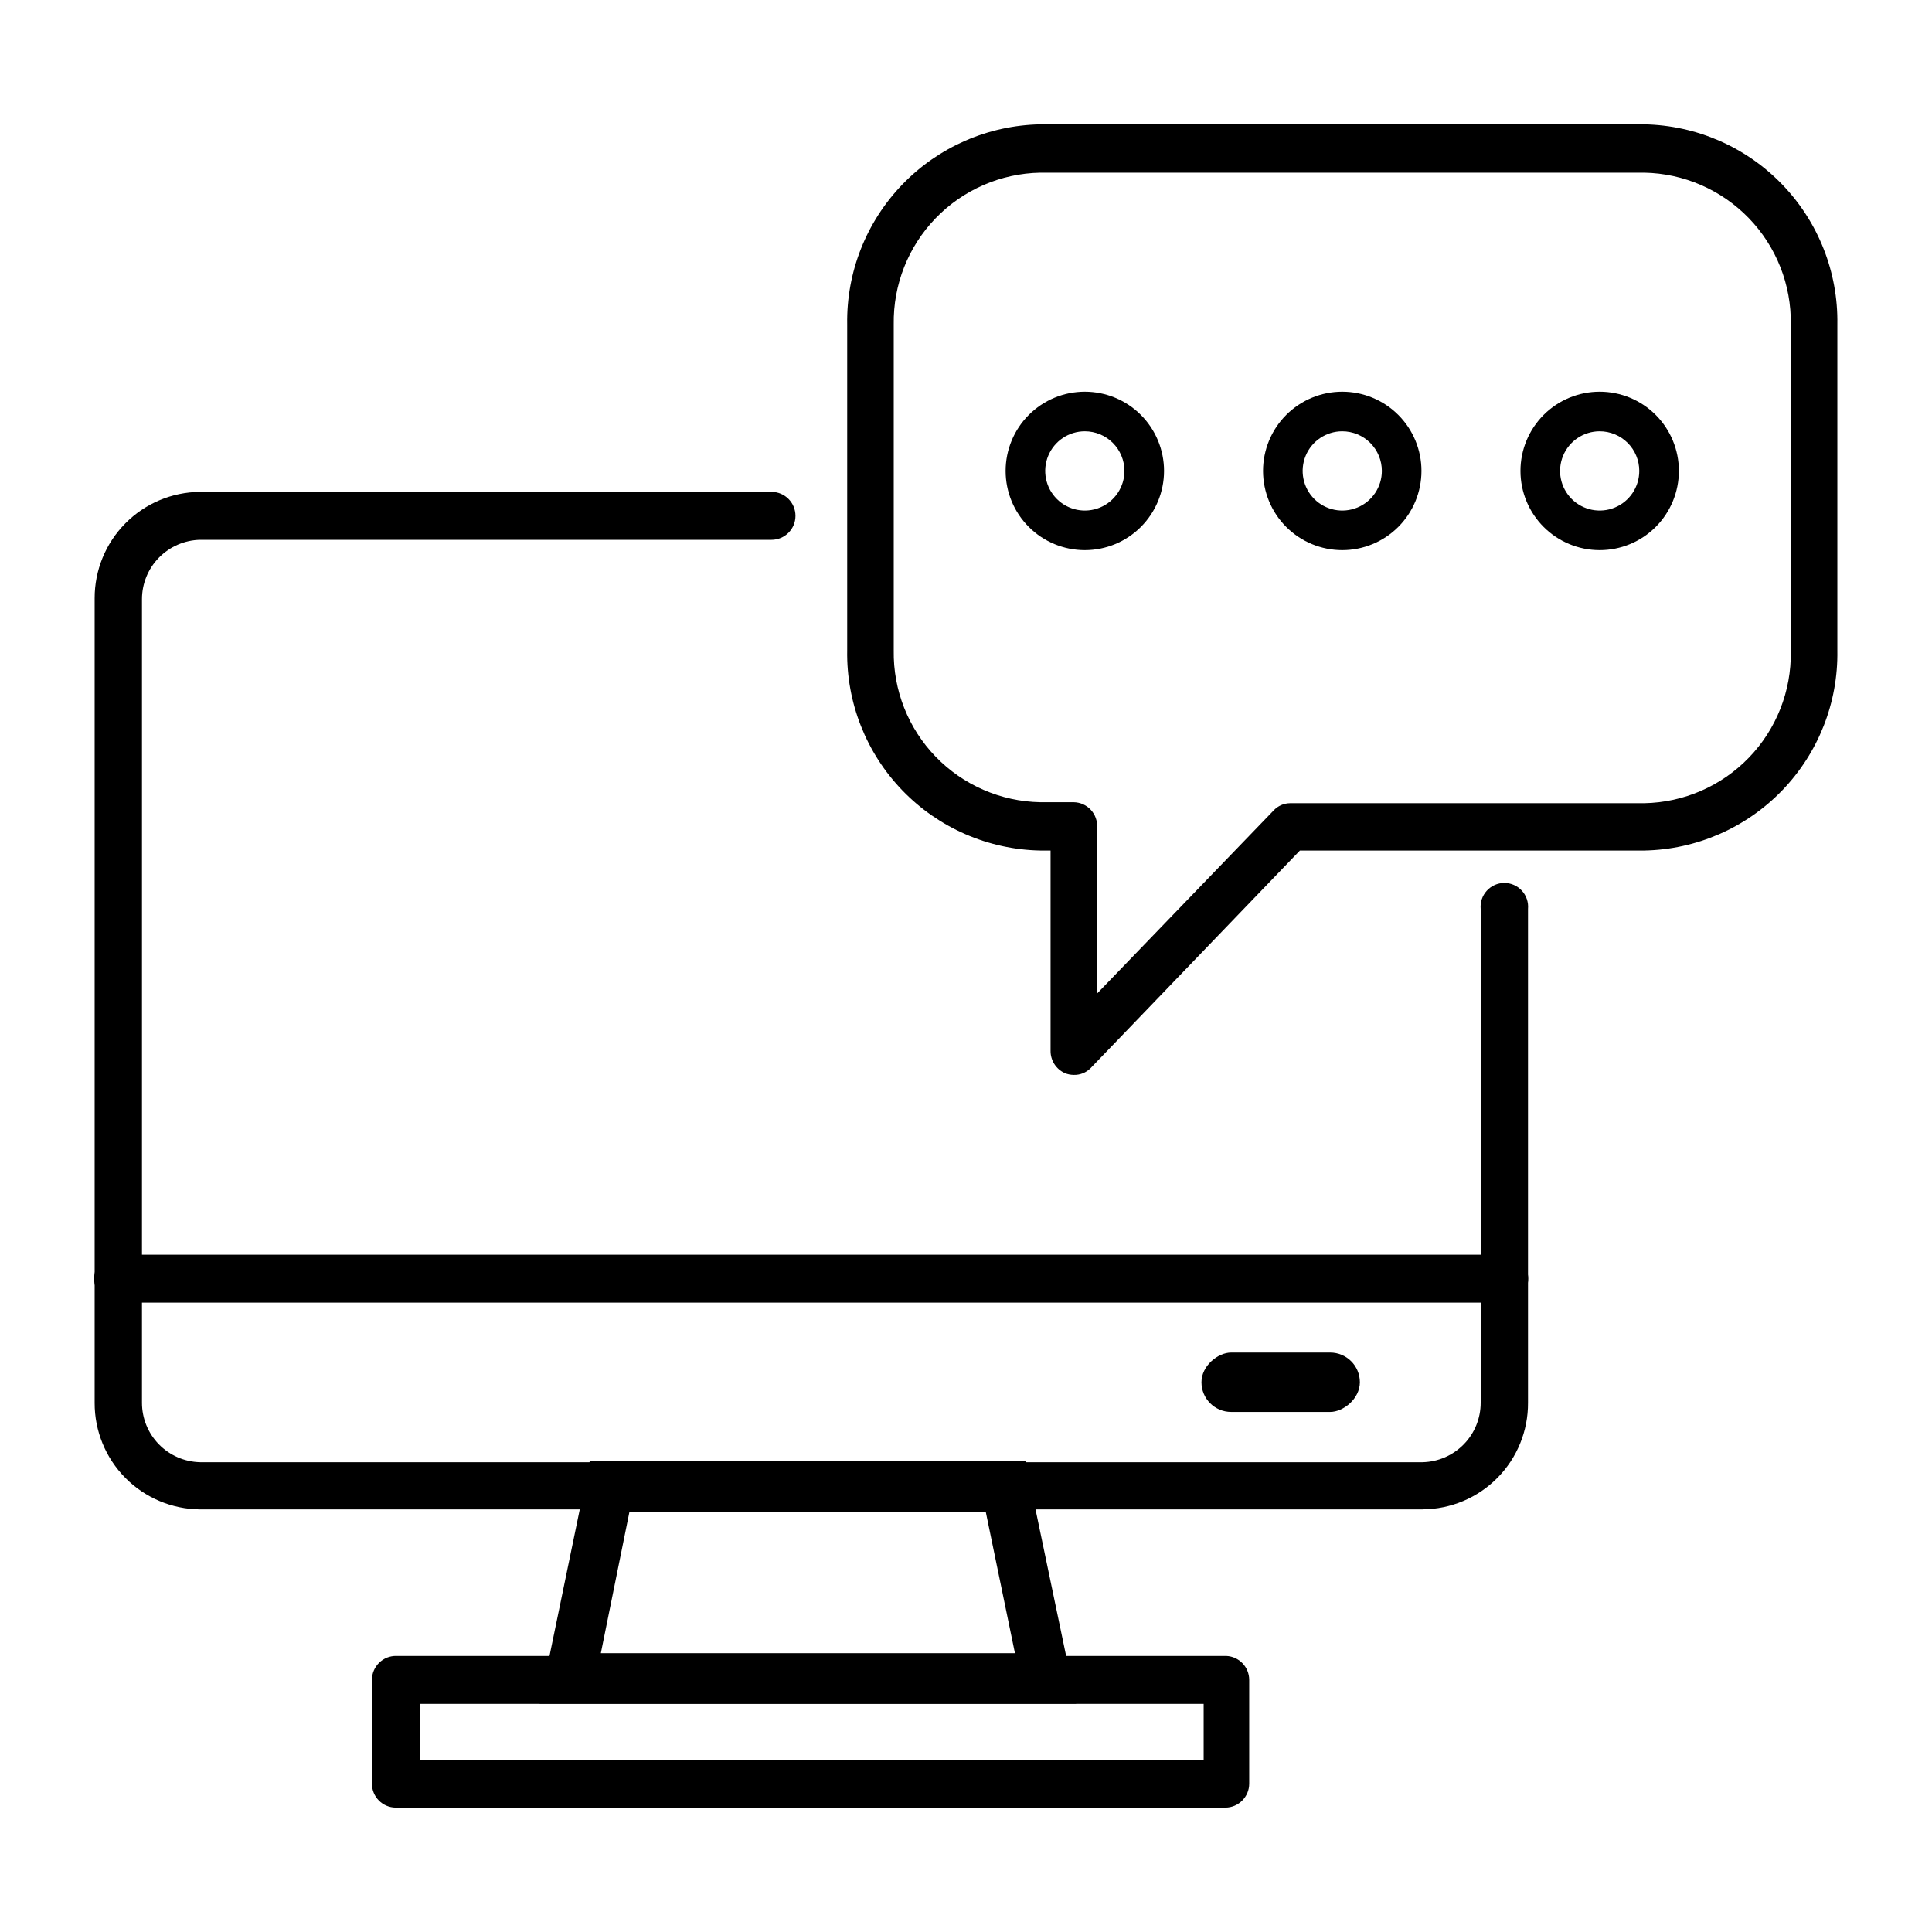
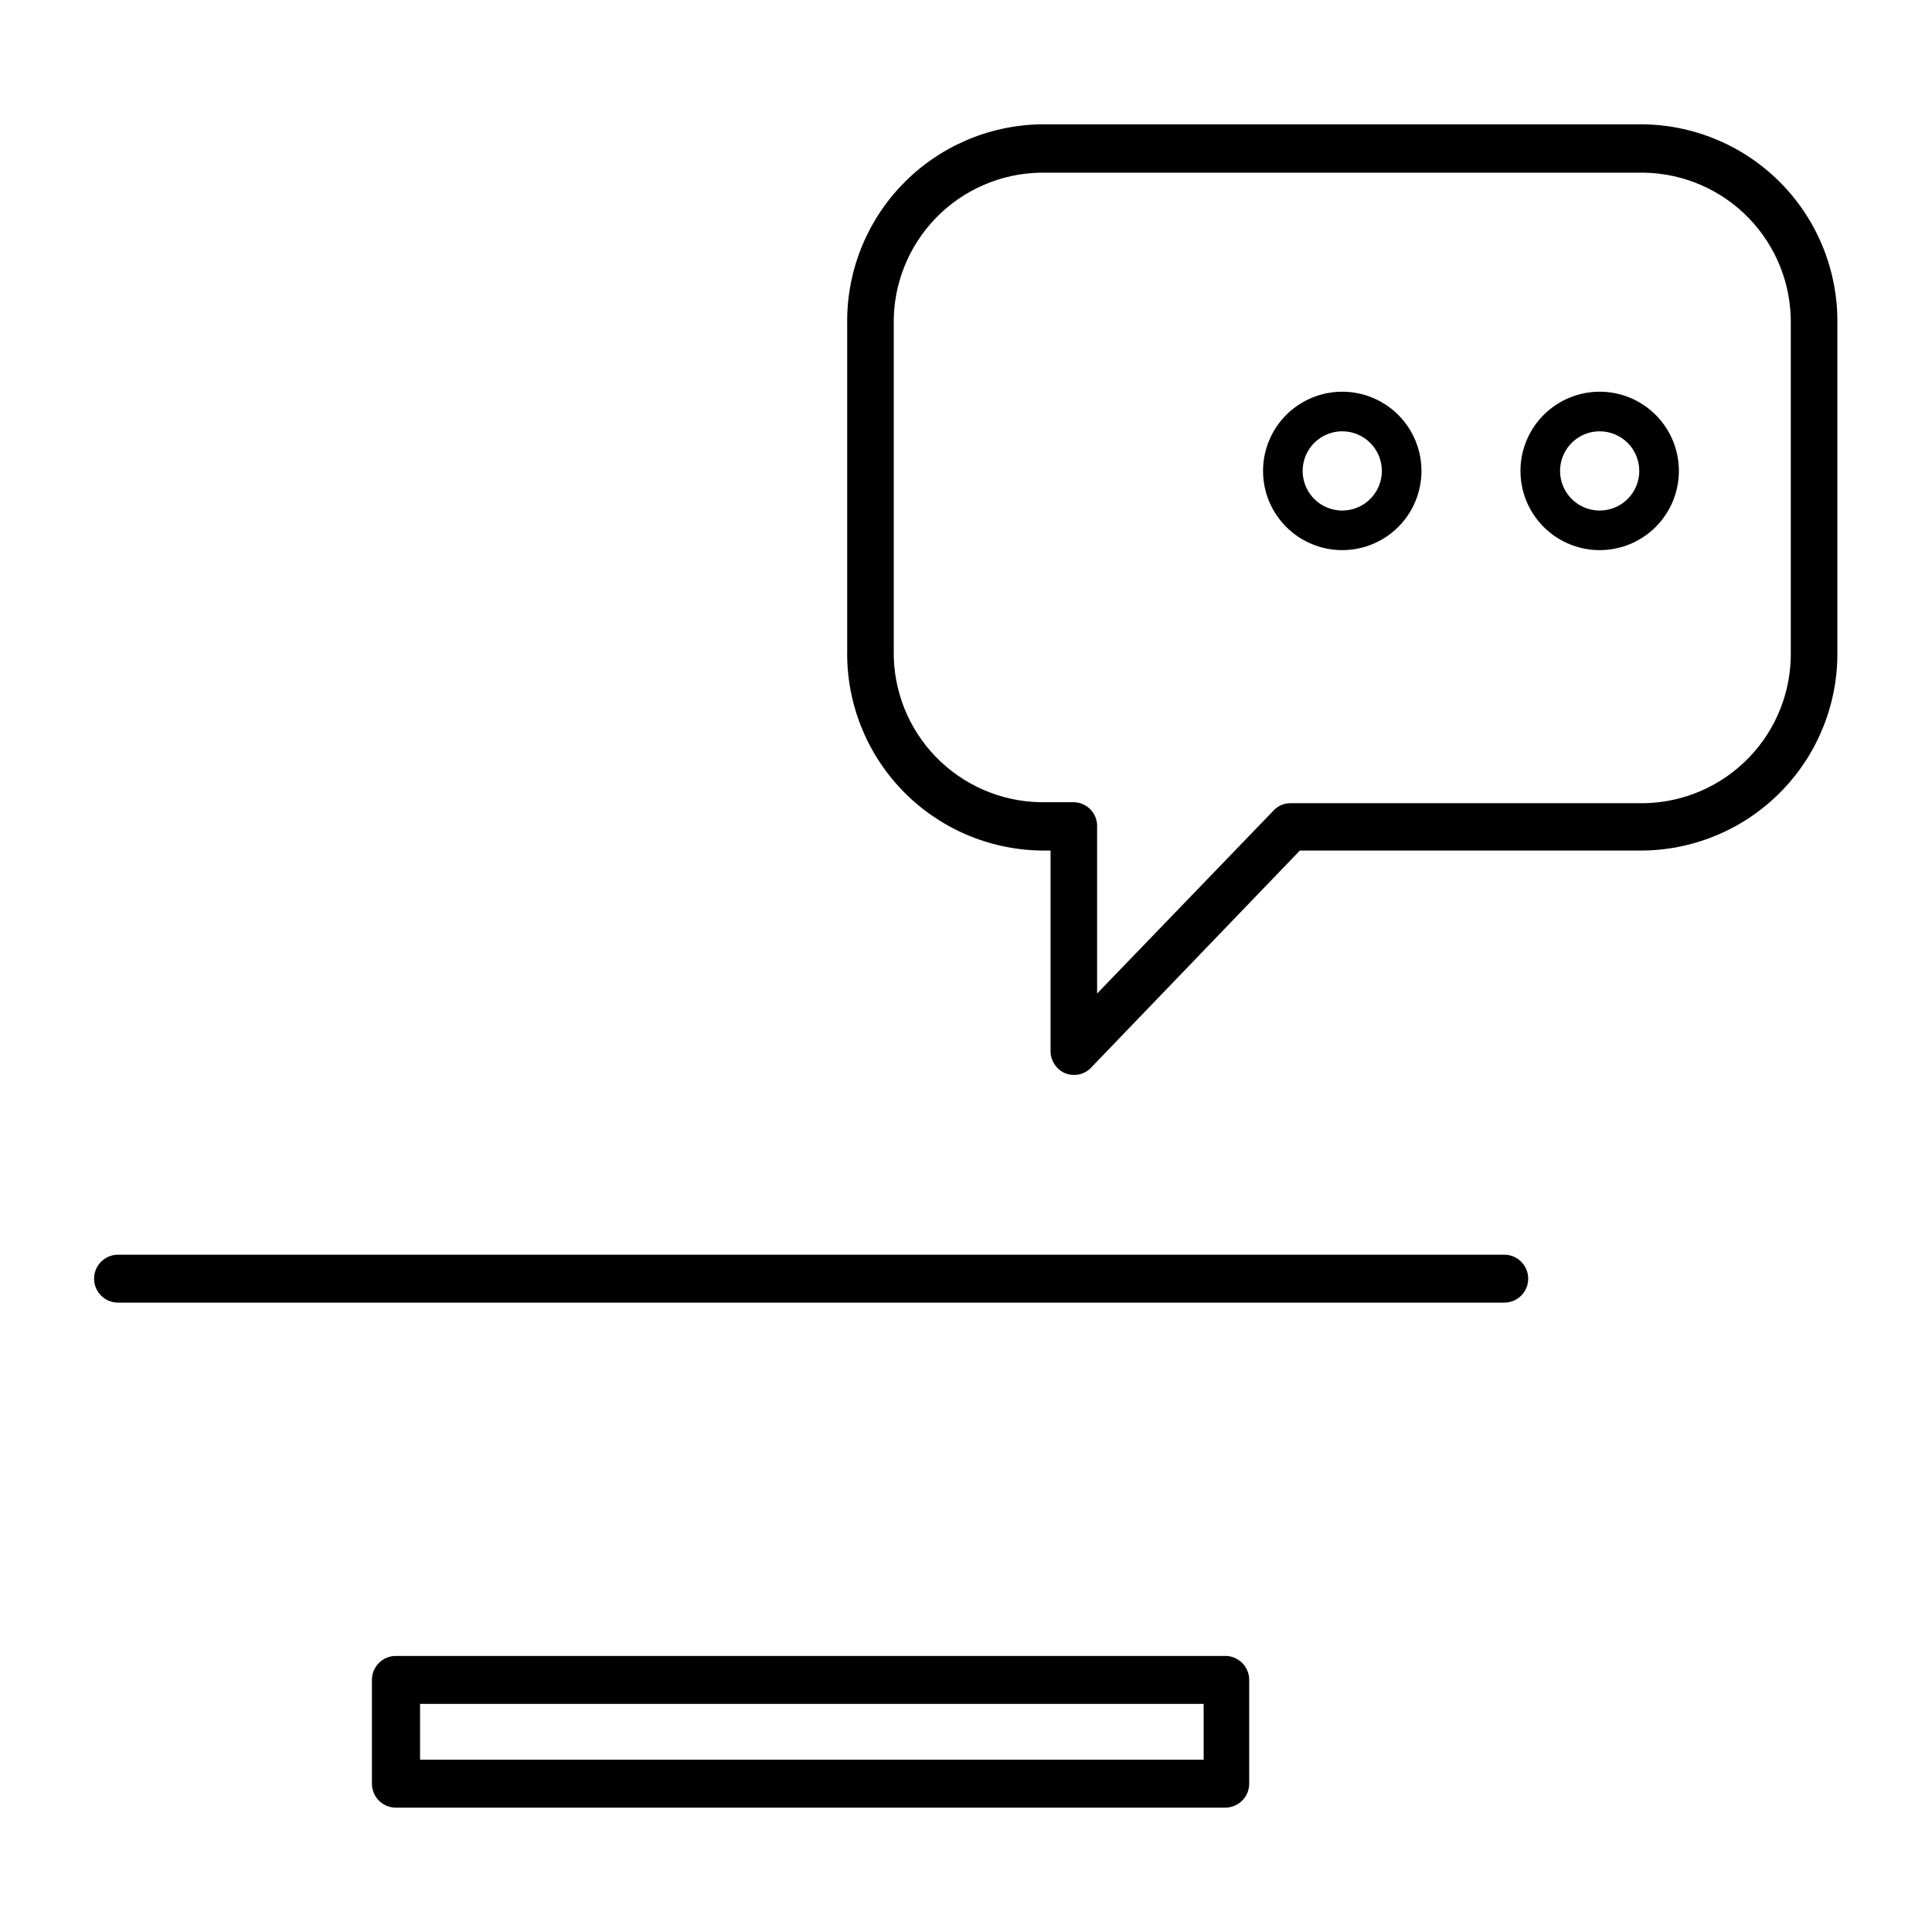
<svg xmlns="http://www.w3.org/2000/svg" fill="#000000" width="800px" height="800px" version="1.1" viewBox="144 144 512 512">
  <g>
    <path d="m428.55 428.86c-0.809-0.004-1.609-0.164-2.359-0.473-2.332-1.047-3.816-3.379-3.781-5.93v-53.059h-2.731 0.004c-13.809-0.262-26.949-5.988-36.543-15.926-9.59-9.938-14.852-23.27-14.625-37.078v-86.438c-0.227-13.809 5.035-27.141 14.625-37.078 9.594-9.938 22.734-15.664 36.543-15.926h160.07-0.004c13.809 0.262 26.949 5.988 36.543 15.926 9.59 9.938 14.852 23.27 14.625 37.078v86.438c0.227 13.809-5.035 27.141-14.625 37.078-9.594 9.938-22.734 15.664-36.543 15.926h-91.262l-55.523 57.727c-1.172 1.156-2.766 1.781-4.41 1.734zm-8.867-239.1c-10.477 0.195-20.449 4.535-27.73 12.07-7.281 7.539-11.273 17.652-11.105 28.129v86.438c-0.168 10.477 3.824 20.594 11.105 28.129s17.254 11.875 27.73 12.07h8.871-0.004c1.719 0.027 3.352 0.75 4.519 2.012 1.168 1.258 1.773 2.938 1.676 4.652v44.031l46.812-48.543h-0.004c1.133-1.199 2.707-1.883 4.359-1.891h93.832c10.477-0.191 20.449-4.535 27.73-12.07 7.281-7.535 11.273-17.652 11.105-28.129v-86.699c0.168-10.477-3.824-20.59-11.105-28.129-7.281-7.535-17.254-11.875-27.73-12.07z" />
-     <path d="m521.02 544h-324.02c-7.441-0.055-14.559-3.059-19.789-8.352-5.234-5.289-8.156-12.441-8.129-19.883v-213.18c-0.027-7.441 2.894-14.59 8.129-19.883 5.231-5.293 12.348-8.293 19.789-8.352h151.46c3.504 0 6.348 2.844 6.348 6.352 0 3.508-2.844 6.352-6.348 6.352h-151.46c-4.109 0.094-8.02 1.797-10.895 4.738-2.875 2.941-4.481 6.891-4.481 11.004v212.96c0 4.113 1.605 8.062 4.481 11.004 2.875 2.945 6.785 4.644 10.895 4.742h324.02c4.109-0.098 8.02-1.797 10.895-4.742 2.875-2.941 4.481-6.891 4.481-11.004v-130.89c-0.16-1.762 0.426-3.512 1.621-4.816 1.191-1.309 2.879-2.055 4.648-2.055 1.773 0 3.461 0.746 4.652 2.055 1.195 1.305 1.781 3.055 1.621 4.816v130.89c0.043 7.445-2.875 14.605-8.113 19.898-5.234 5.297-12.359 8.293-19.805 8.336z" />
    <path d="m542.64 489.21h-367.36c-3.508 0-6.348-2.844-6.348-6.352 0-3.504 2.84-6.348 6.348-6.348h367.36c3.508 0 6.348 2.844 6.348 6.348 0 3.508-2.84 6.352-6.348 6.352z" />
    <path d="m468.96 582.84h-219.89c-1.711-0.043-3.367 0.605-4.594 1.805-1.223 1.195-1.914 2.832-1.914 4.547v27.5-0.004c0 3.488 2.809 6.324 6.297 6.352h219.89c3.488-0.027 6.301-2.863 6.301-6.352v-27.496c0-3.41-2.684-6.211-6.09-6.352zm-5.981 27.5h-207.66v-14.801h207.66z" />
-     <path d="m462.4 510.31c0-4.348 4.348-7.871 7.871-7.871h26.238c4.348 0 7.871 3.523 7.871 7.871s-4.348 7.871-7.871 7.871h-26.238c-4.348 0-7.871-3.523-7.871-7.871z" />
-     <path d="m429.18 595.49h-142.17l13.277-64.289h115.46zm-125.95-13.383h109.74l-7.715-37.367h-94.465z" />
-     <path d="m431.49 289.79c-5.57 0-10.91-2.211-14.844-6.148-3.938-3.938-6.148-9.273-6.148-14.844 0-5.566 2.211-10.906 6.148-14.844 3.934-3.934 9.273-6.148 14.844-6.148 5.566 0 10.906 2.215 14.844 6.148 3.934 3.938 6.148 9.277 6.148 14.844 0 5.57-2.215 10.906-6.148 14.844-3.938 3.938-9.277 6.148-14.844 6.148zm0-31.488c-4.246 0-8.074 2.559-9.699 6.481s-0.727 8.438 2.277 11.438c3 3.004 7.516 3.902 11.438 2.277s6.481-5.453 6.481-9.699c0-2.781-1.109-5.453-3.074-7.422-1.969-1.969-4.641-3.074-7.422-3.074z" />
    <path d="m499.71 289.79c-5.566 0-10.906-2.211-14.844-6.148s-6.148-9.273-6.148-14.844c0-5.566 2.211-10.906 6.148-14.844 3.938-3.934 9.277-6.148 14.844-6.148 5.566 0 10.906 2.215 14.844 6.148 3.938 3.938 6.148 9.277 6.148 14.844 0 5.57-2.211 10.906-6.148 14.844s-9.277 6.148-14.844 6.148zm0-31.488c-4.246 0-8.074 2.559-9.695 6.481-1.625 3.922-0.727 8.438 2.273 11.438 3 3.004 7.516 3.902 11.438 2.277 3.922-1.625 6.481-5.453 6.481-9.699 0-2.781-1.105-5.453-3.074-7.422s-4.637-3.074-7.422-3.074z" />
    <path d="m567.93 289.79c-5.566 0-10.906-2.211-14.844-6.148-3.934-3.938-6.148-9.273-6.148-14.844 0-5.566 2.215-10.906 6.148-14.844 3.938-3.934 9.277-6.148 14.844-6.148 5.57 0 10.91 2.215 14.844 6.148 3.938 3.938 6.148 9.277 6.148 14.844 0 5.57-2.211 10.906-6.148 14.844-3.934 3.938-9.273 6.148-14.844 6.148zm0-31.488c-4.242 0-8.07 2.559-9.695 6.481s-0.727 8.438 2.273 11.438c3.004 3.004 7.519 3.902 11.441 2.277s6.477-5.453 6.477-9.699c0-2.781-1.105-5.453-3.074-7.422s-4.637-3.074-7.422-3.074z" />
  </g>
</svg>